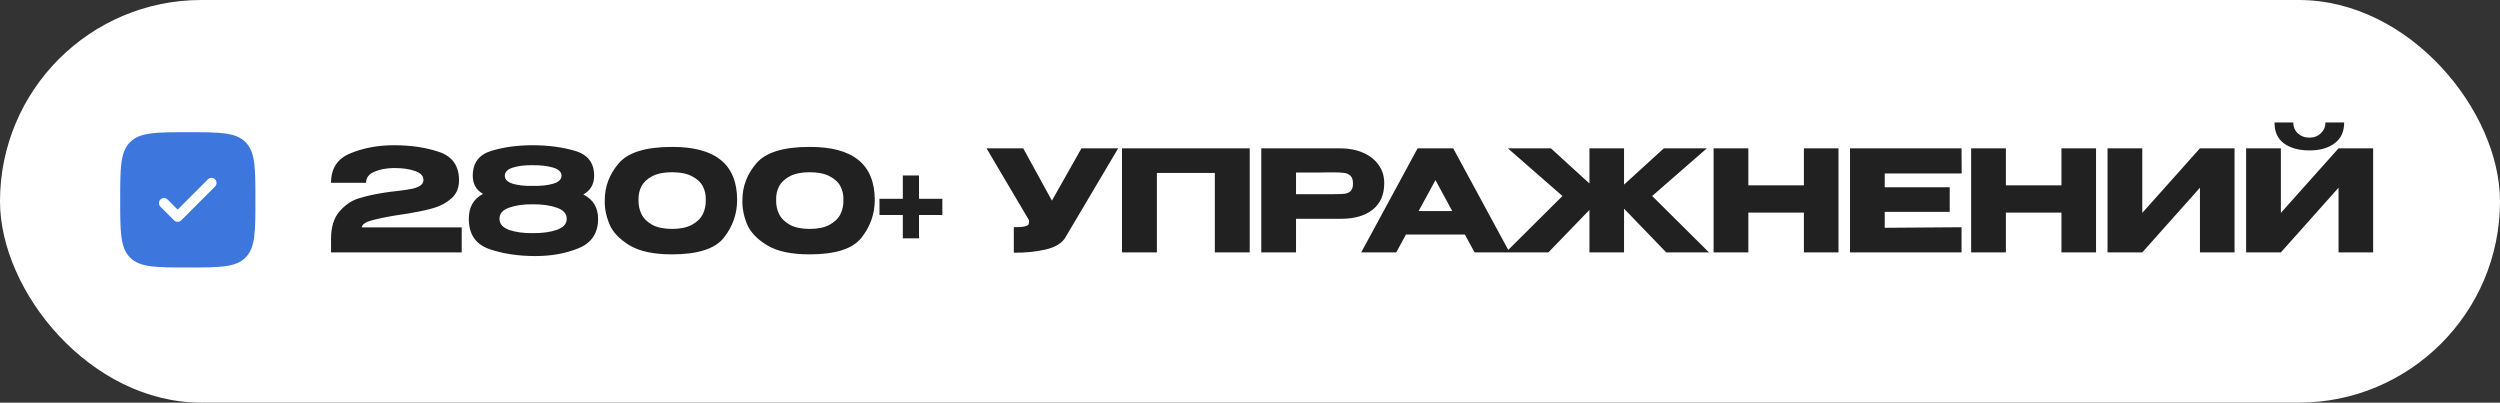
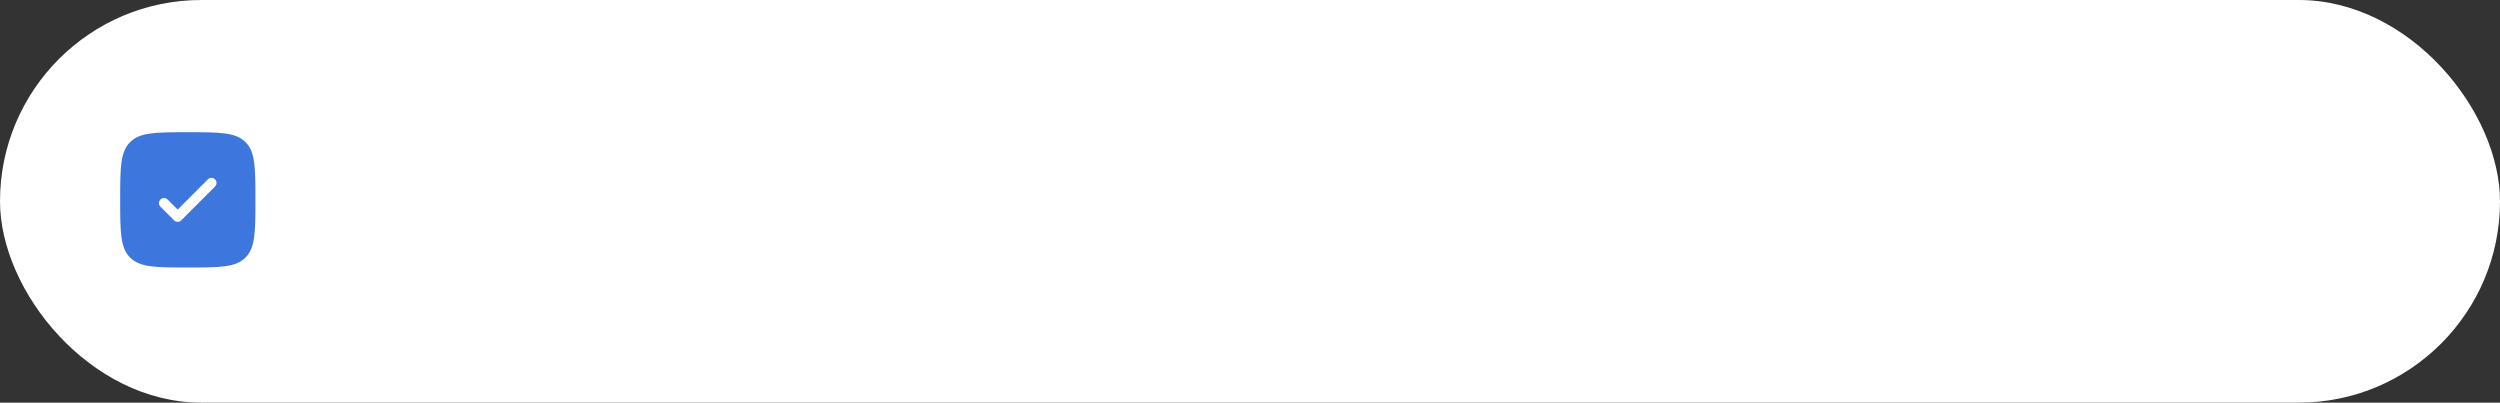
<svg xmlns="http://www.w3.org/2000/svg" width="832" height="134" viewBox="0 0 832 134" fill="none">
  <rect x="0" y="0" width="832" height="134" fill="#333333" stroke="none" />
  <rect width="832" height="134" rx="67" fill="white" />
-   <path d="M153.656 75.668V84H110.17V79.553C110.17 75.559 111.106 72.5 112.979 70.378C114.851 68.225 116.926 66.79 119.205 66.072C121.514 65.323 124.338 64.683 127.677 64.153C128.988 63.934 130.423 63.747 131.984 63.591C134.043 63.341 135.65 63.107 136.805 62.889C137.991 62.67 138.974 62.327 139.754 61.859C140.534 61.36 140.924 60.704 140.924 59.893C140.924 58.52 139.972 57.521 138.069 56.897C136.165 56.242 133.856 55.914 131.141 55.914C128.551 55.945 126.351 56.367 124.541 57.178C122.731 57.958 121.826 59.175 121.826 60.829H110.17C110.17 56.023 112.339 52.747 116.677 50.999C121.014 49.22 125.836 48.331 131.141 48.331C136.789 48.331 141.798 49.08 146.167 50.578C150.567 52.076 152.767 55.212 152.767 59.987C152.767 62.483 151.94 64.48 150.286 65.978C148.632 67.445 146.76 68.49 144.669 69.115C142.609 69.739 140.3 70.269 137.741 70.706L136.243 70.987C136.087 70.987 135.588 71.065 134.745 71.221C130.595 71.814 127.162 72.454 124.447 73.14C121.763 73.796 120.422 74.638 120.422 75.668H153.656ZM194.128 64.714C197.404 66.368 199.043 69.083 199.043 72.859C199.043 77.572 196.889 80.817 192.583 82.596C188.308 84.343 183.517 85.217 178.212 85.217C172.47 85.217 167.337 84.437 162.812 82.877C158.287 81.285 156.024 77.946 156.024 72.859C155.993 68.959 157.569 66.181 160.752 64.527C158.474 63.248 157.335 61.235 157.335 58.489C157.335 54.213 159.395 51.452 163.514 50.203C167.633 48.955 172.189 48.331 177.182 48.331C182.394 48.331 187.122 48.955 191.366 50.203C195.61 51.452 197.732 54.198 197.732 58.442C197.732 61.313 196.53 63.404 194.128 64.714ZM177.182 54.978C174.623 54.947 172.455 55.212 170.676 55.774C168.897 56.335 168.008 57.24 168.008 58.489C168.008 59.706 168.897 60.595 170.676 61.157C172.486 61.687 174.67 61.921 177.229 61.859C179.913 61.921 182.191 61.687 184.063 61.157C185.936 60.595 186.872 59.706 186.872 58.489C186.872 57.24 185.936 56.335 184.063 55.774C182.191 55.212 179.897 54.947 177.182 54.978ZM177.229 77.587C180.412 77.618 183.096 77.259 185.28 76.51C187.496 75.73 188.604 74.498 188.604 72.812C188.604 71.096 187.496 69.864 185.28 69.115C183.096 68.334 180.412 67.96 177.229 67.991C174.171 67.96 171.565 68.334 169.412 69.115C167.29 69.864 166.229 71.096 166.229 72.812C166.229 74.498 167.29 75.73 169.412 76.51C171.565 77.259 174.171 77.618 177.229 77.587ZM223.597 48.893C238.077 48.83 245.317 54.713 245.317 66.54C245.317 71.159 243.85 75.34 240.917 79.085C238.015 82.799 232.241 84.655 223.597 84.655C217.512 84.655 212.8 83.641 209.461 81.613C206.122 79.584 203.89 77.213 202.767 74.498C201.675 71.783 201.175 69.13 201.269 66.54C201.269 62.046 202.814 57.989 205.903 54.369C208.993 50.718 214.891 48.893 223.597 48.893ZM223.644 76.183C226.359 76.183 228.559 75.73 230.244 74.825C231.961 73.889 233.178 72.703 233.895 71.268C234.613 69.801 234.941 68.21 234.878 66.493C234.941 64.87 234.613 63.373 233.895 61.999C233.178 60.626 231.961 59.503 230.244 58.629C228.559 57.755 226.359 57.318 223.644 57.318C220.96 57.318 218.776 57.755 217.091 58.629C215.405 59.503 214.204 60.626 213.486 61.999C212.769 63.373 212.441 64.87 212.503 66.493C212.441 68.21 212.769 69.801 213.486 71.268C214.204 72.703 215.405 73.889 217.091 74.825C218.776 75.73 220.96 76.183 223.644 76.183ZM269.401 48.893C283.881 48.83 291.121 54.713 291.121 66.54C291.121 71.159 289.654 75.34 286.721 79.085C283.819 82.799 278.045 84.655 269.401 84.655C263.316 84.655 258.604 83.641 255.265 81.613C251.926 79.584 249.694 77.213 248.571 74.498C247.479 71.783 246.979 69.13 247.073 66.54C247.073 62.046 248.618 57.989 251.707 54.369C254.797 50.718 260.695 48.893 269.401 48.893ZM269.448 76.183C272.163 76.183 274.363 75.73 276.048 74.825C277.765 73.889 278.982 72.703 279.699 71.268C280.417 69.801 280.745 68.21 280.682 66.493C280.745 64.87 280.417 63.373 279.699 61.999C278.982 60.626 277.765 59.503 276.048 58.629C274.363 57.755 272.163 57.318 269.448 57.318C266.764 57.318 264.58 57.755 262.895 58.629C261.21 59.503 260.008 60.626 259.29 61.999C258.573 63.373 258.245 64.87 258.307 66.493C258.245 68.21 258.573 69.801 259.29 71.268C260.008 72.703 261.21 73.889 262.895 74.825C264.58 75.73 266.764 76.183 269.448 76.183ZM305.843 66.165H313.614V71.549H305.843V79.319H300.46V71.549H292.69V66.165H300.46V58.395H305.843V66.165ZM372.128 49.361L354.715 78.757C353.591 80.848 351.313 82.284 347.88 83.064C344.479 83.813 340.984 84.156 337.395 84.094V75.621C339.111 75.621 340.328 75.527 341.046 75.34C341.795 75.153 342.216 74.919 342.31 74.638C342.435 74.357 342.482 73.905 342.45 73.281L328.314 49.361H340.531L350.08 66.774L359.91 49.361H372.128ZM415.904 49.361V84H404.296V57.553H385.01V84H373.401V49.361H415.904ZM445.92 49.361C448.823 49.361 451.382 49.844 453.597 50.812C455.844 51.779 457.576 53.137 458.793 54.884C460.041 56.601 460.665 58.598 460.665 60.876V61.063C460.665 64.808 459.386 67.71 456.827 69.77C454.268 71.798 450.773 72.812 446.342 72.812H431.316V84H419.754V49.361H445.92ZM443.861 64.621C445.484 64.621 446.685 64.574 447.465 64.48C448.276 64.387 448.947 64.09 449.478 63.591C450.008 63.092 450.274 62.265 450.274 61.11C450.274 59.924 450.008 59.066 449.478 58.535C448.947 58.005 448.261 57.677 447.418 57.553C446.576 57.428 445.39 57.365 443.861 57.365H442.316C441.692 57.365 440.6 57.381 439.039 57.412C437.479 57.412 434.905 57.412 431.316 57.412V64.621H443.814H443.861ZM502.397 84H490.741L487.511 78.055H467.898L464.668 84H453.012L471.783 49.361H483.626L502.397 84ZM477.728 59.94L472.111 70.238H483.298L477.728 59.94ZM549.843 65.229L568.754 84H554.524L540.481 69.442V84H528.966V69.864L515.298 84H501.114L519.979 65.229L501.816 49.361H516.14L528.966 61.063V49.361H540.481V61.438L553.728 49.361H568.052L549.843 65.229ZM581.847 61.672H600.337V49.361H611.853V84H600.337V70.753H581.847V84H570.285V49.361H581.847V61.672ZM648.866 70.519H627.24V75.808L652.798 75.621V84H615.678V49.361H652.798L652.845 57.74H627.24V62.327H648.866V70.519ZM667.559 61.672H686.049V49.361H697.564V84H686.049V70.753H667.559V84H655.997V49.361H667.559V61.672ZM712.951 49.361V70.847L732.143 49.361H743.658V84H732.143V62.468L712.951 84H701.389V49.361H712.951ZM768.625 50.063C765.129 50.063 762.305 49.298 760.152 47.769C757.999 46.209 756.938 43.868 756.969 40.748H763.195C763.195 42.183 763.694 43.385 764.693 44.352C765.722 45.32 767.017 45.803 768.578 45.803C770.107 45.803 771.371 45.32 772.369 44.352C773.399 43.385 773.914 42.183 773.914 40.748H780.14C780.14 43.837 779.063 46.162 776.91 47.722C774.788 49.283 772.026 50.063 768.625 50.063ZM759.075 70.847L778.267 49.361H789.783V84H778.267V62.468L759.075 84H747.513V49.361H759.075V70.847Z" fill="#222122" />
  <rect x="45.074" y="52.88" width="31.716" height="25.373" fill="white" />
  <path fill-rule="evenodd" clip-rule="evenodd" d="M62.5 89.019C51.894 89.019 46.59 89.019 43.294 85.722C40 82.429 40 77.121 40 66.51C40 55.899 40 50.593 43.294 47.295C46.593 44 51.894 44 62.5 44C73.106 44 78.41 44 81.704 47.295C85 50.595 85 55.899 85 66.51C85 77.121 85 82.426 81.704 85.722C78.412 89.019 73.106 89.019 62.5 89.019ZM71.567 59.689C71.883 60.006 72.061 60.435 72.061 60.882C72.061 61.33 71.883 61.759 71.567 62.075L60.318 73.33C60.001 73.646 59.572 73.824 59.125 73.824C58.678 73.824 58.249 73.646 57.932 73.33L53.432 68.828C53.267 68.674 53.134 68.487 53.041 68.28C52.949 68.073 52.9 67.85 52.896 67.623C52.892 67.396 52.933 67.171 53.018 66.961C53.103 66.751 53.229 66.56 53.39 66.399C53.55 66.239 53.741 66.113 53.951 66.028C54.161 65.943 54.386 65.901 54.613 65.905C54.839 65.909 55.063 65.959 55.27 66.051C55.477 66.143 55.663 66.276 55.818 66.442L59.125 69.751L69.183 59.689C69.499 59.373 69.928 59.196 70.375 59.196C70.822 59.196 71.251 59.373 71.567 59.689Z" fill="#3D76DC" />
</svg>